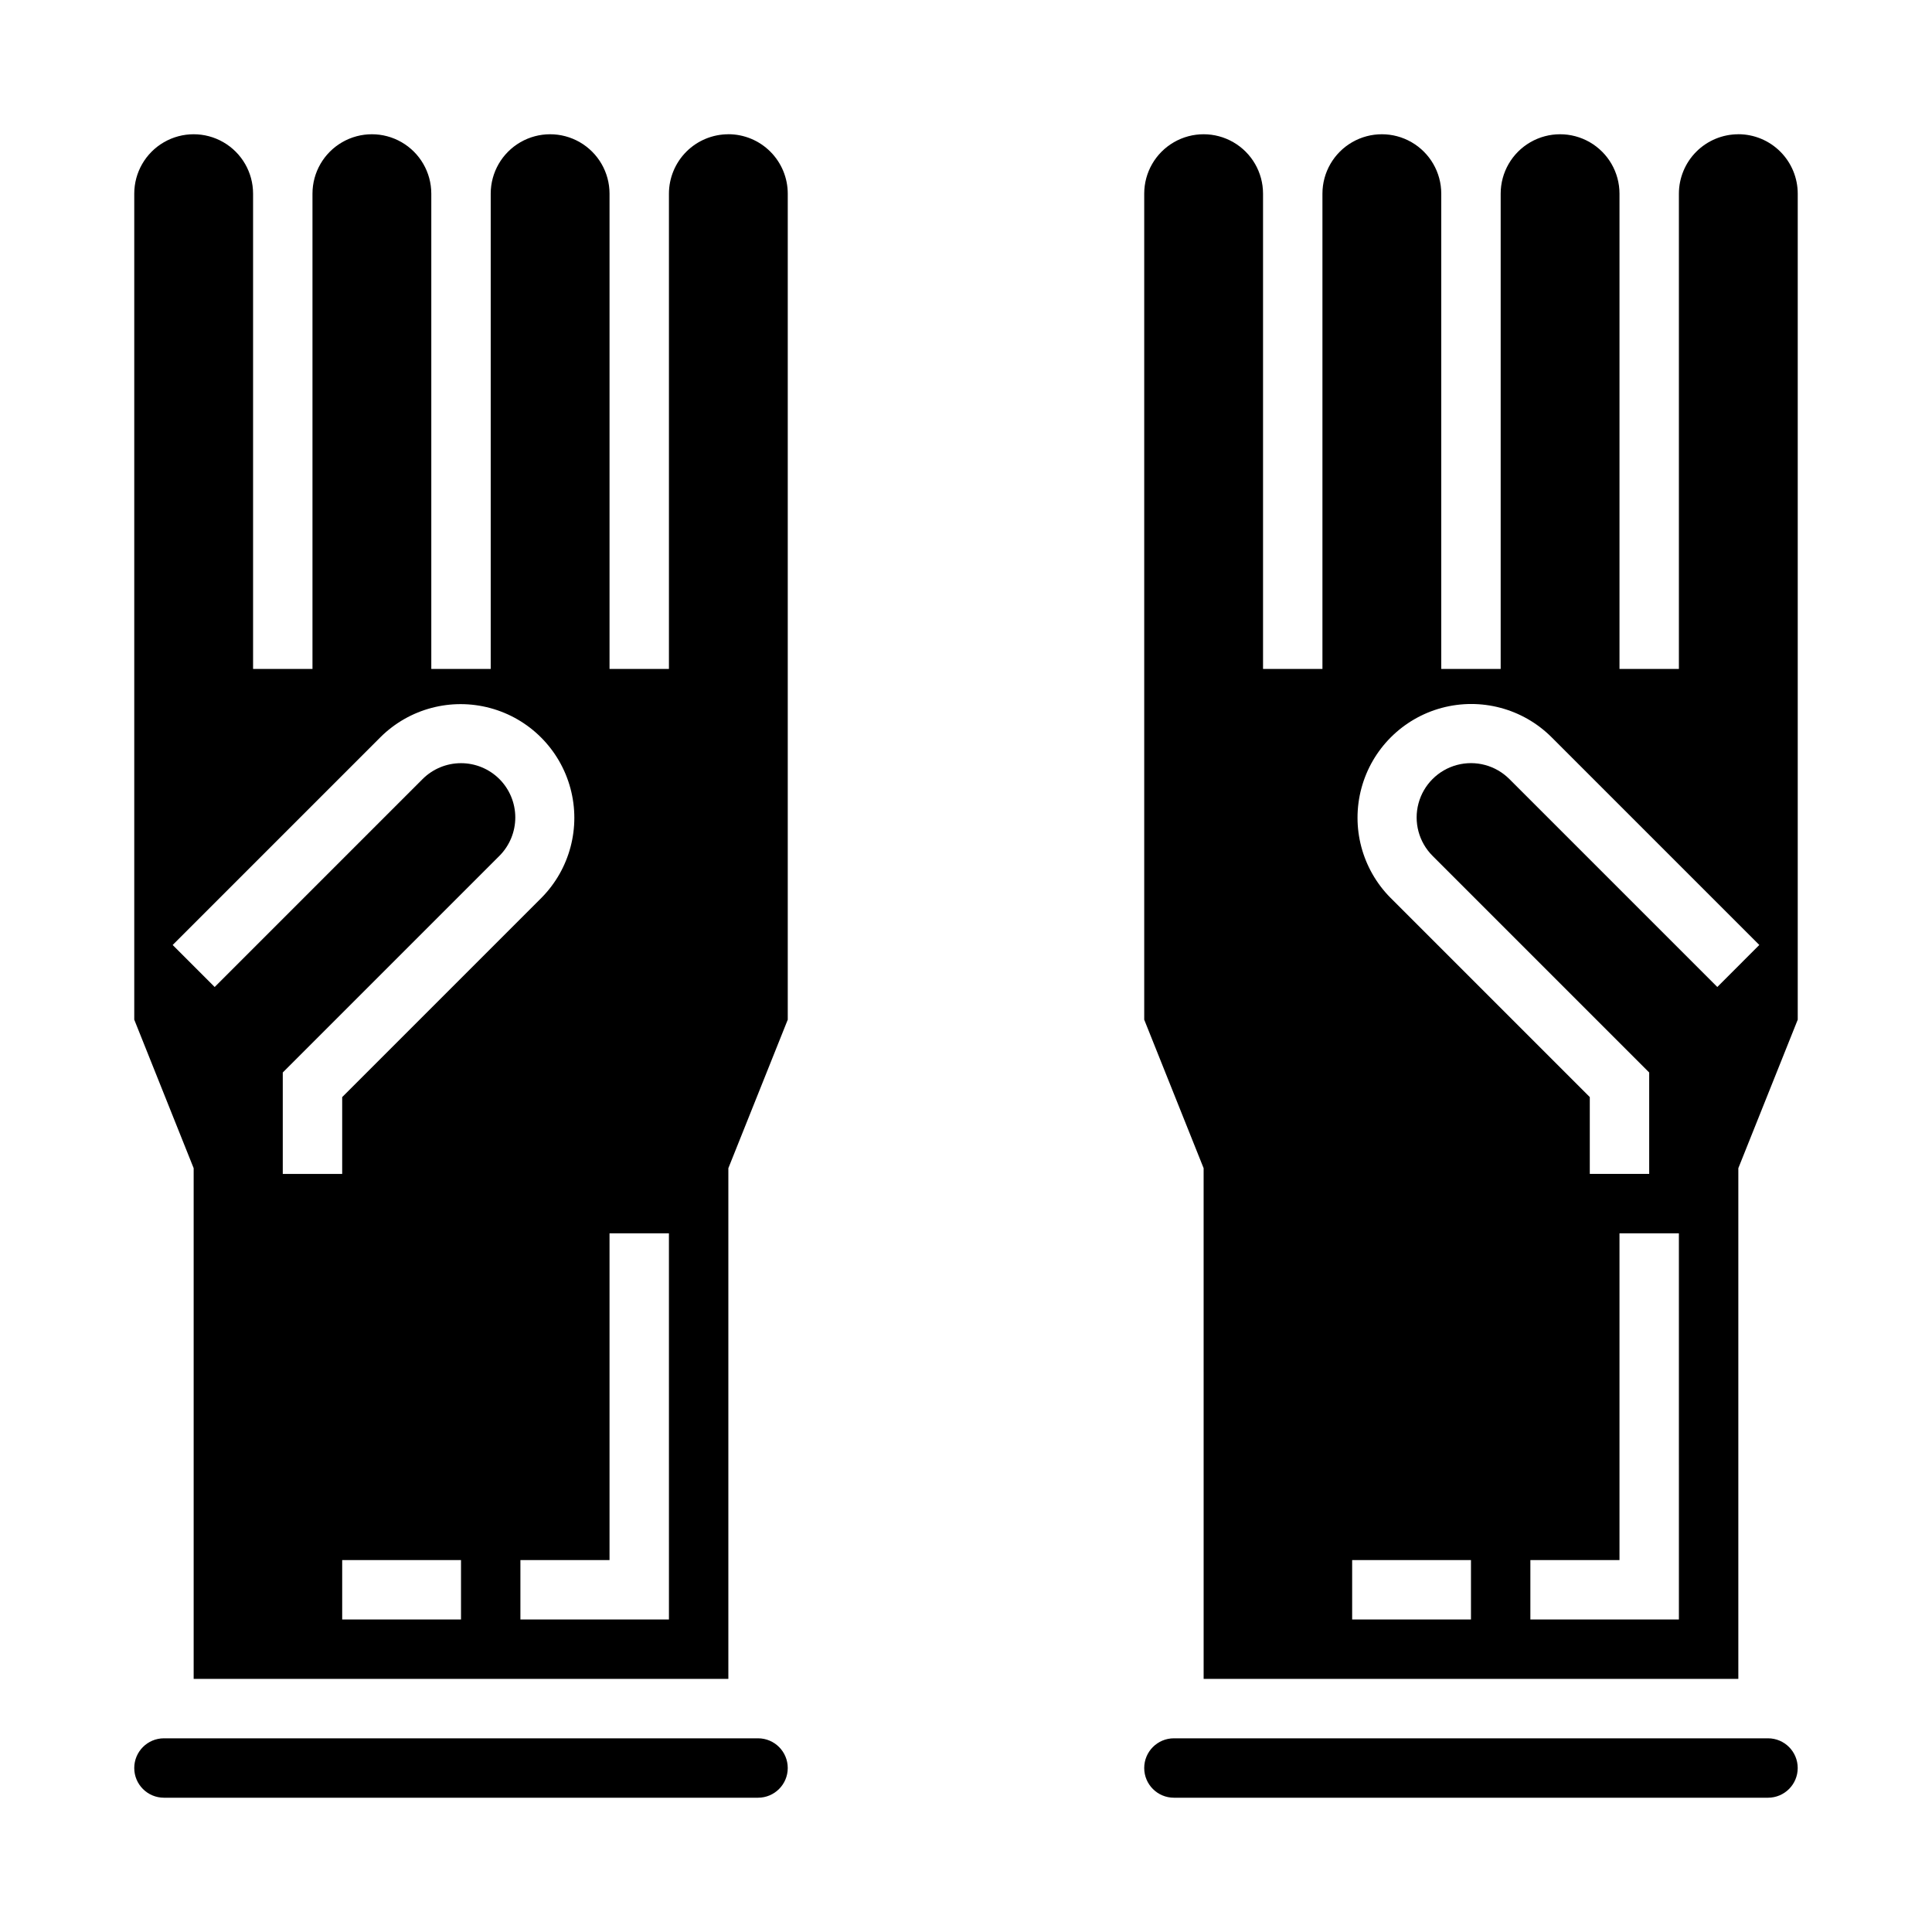
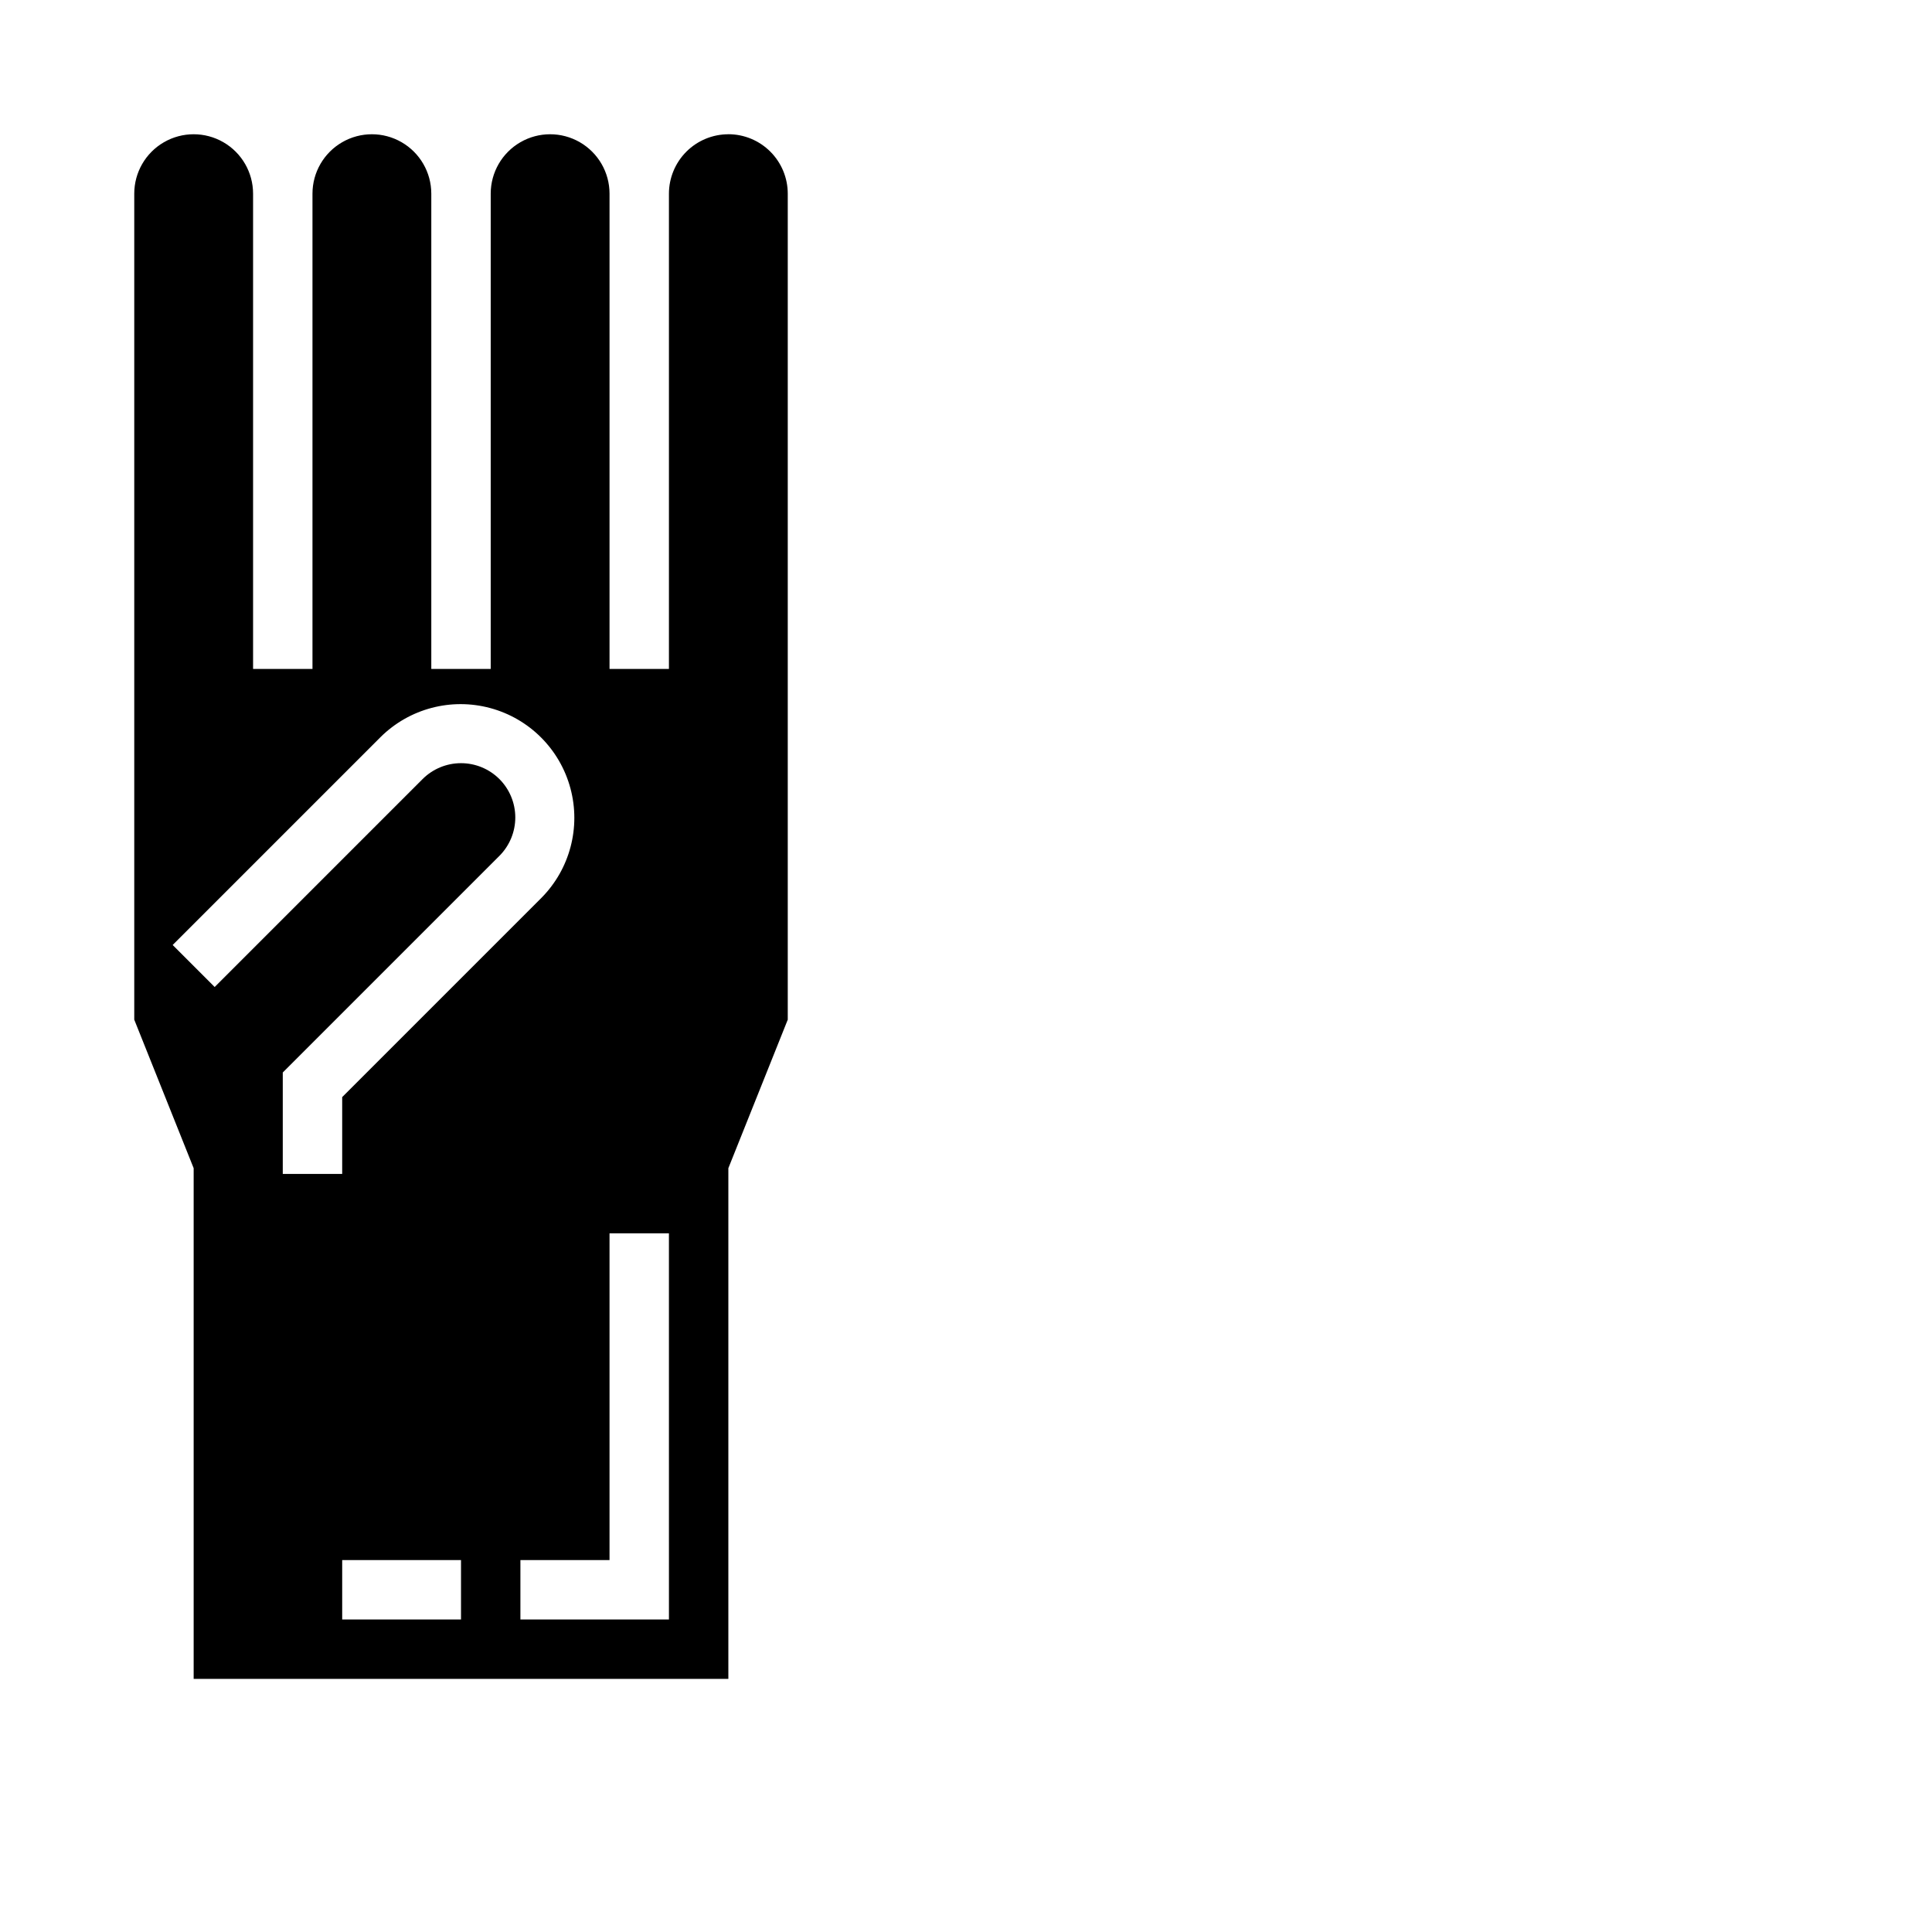
<svg xmlns="http://www.w3.org/2000/svg" fill="#000000" width="800px" height="800px" version="1.1" viewBox="144 144 512 512">
  <g>
-     <path d="m344.89 604.67h-157.44c-4.348 0-7.871 3.523-7.871 7.871 0 4.348 3.523 7.871 7.871 7.871h157.44c4.348 0 7.871-3.523 7.871-7.871 0-4.348-3.523-7.871-7.871-7.871z" />
    <path d="m337.02 179.58c-4.176 0.004-8.176 1.664-11.129 4.617-2.949 2.953-4.609 6.953-4.617 11.125v125.95h-15.742v-125.95c0-5.625-3-10.82-7.871-13.633-4.875-2.812-10.875-2.812-15.746 0-4.871 2.812-7.871 8.008-7.871 13.633v125.95h-15.746v-125.95c0-5.625-3-10.82-7.871-13.633-4.871-2.812-10.871-2.812-15.742 0s-7.875 8.008-7.875 13.633v125.95h-15.742v-125.95c0-5.625-3-10.82-7.871-13.633-4.871-2.812-10.875-2.812-15.746 0s-7.871 8.008-7.871 13.633v218.9l15.742 39.359v135.34h141.7v-135.34l15.742-39.359v-218.91c-0.004-4.172-1.664-8.172-4.617-11.125-2.949-2.953-6.953-4.613-11.125-4.617zm-60.672 170.88c-2.699-2.695-6.359-4.211-10.176-4.211-3.816 0-7.477 1.516-10.18 4.211l-55.105 55.105-11.129-11.133 55.105-55.105h-0.004c7.625-7.551 18.691-10.48 29.055-7.684 10.363 2.793 18.457 10.887 21.25 21.25 2.797 10.363-0.133 21.43-7.684 29.055l-52.797 52.797v20.355h-15.746v-26.875l57.41-57.41c2.695-2.703 4.211-6.363 4.211-10.18 0-3.816-1.516-7.477-4.211-10.176zm-10.176 222.72h-31.488v-15.746h31.488zm55.105 0h-39.363v-15.746h23.617v-86.59h15.742z" />
-     <path d="m612.54 604.67h-157.44c-4.348 0-7.871 3.523-7.871 7.871 0 4.348 3.523 7.871 7.871 7.871h157.44c4.348 0 7.871-3.523 7.871-7.871 0-4.348-3.523-7.871-7.871-7.871z" />
-     <path d="m604.67 179.58c-4.176 0.004-8.176 1.664-11.129 4.617-2.949 2.953-4.609 6.953-4.617 11.125v125.95h-15.742v-125.95c0-5.625-3-10.82-7.871-13.633s-10.875-2.812-15.746 0-7.871 8.008-7.871 13.633v125.95h-15.746v-125.95c0-5.625-3-10.82-7.871-13.633s-10.871-2.812-15.742 0c-4.871 2.812-7.875 8.008-7.875 13.633v125.95h-15.742v-125.95c0-5.625-3-10.82-7.871-13.633s-10.875-2.812-15.746 0c-4.871 2.812-7.871 8.008-7.871 13.633v218.9l15.742 39.359 0.004 135.34h141.7v-135.34l15.742-39.359v-218.91c-0.004-4.172-1.664-8.172-4.617-11.125-2.949-2.953-6.953-4.613-11.125-4.617zm-70.848 393.6h-31.488v-15.746h31.488zm55.105 0h-39.363v-15.746h23.617v-86.59h15.742zm10.18-167.62-55.105-55.105h-0.004c-3.637-3.637-8.934-5.059-13.902-3.727s-8.848 5.211-10.18 10.18c-1.332 4.965 0.09 10.266 3.727 13.902l57.41 57.41v26.875h-15.742v-20.355l-52.797-52.797h-0.004c-7.566-7.621-10.508-18.699-7.715-29.07 2.789-10.371 10.895-18.477 21.266-21.27 10.375-2.789 21.449 0.148 29.07 7.719l55.105 55.105z" />
  </g>
</svg>